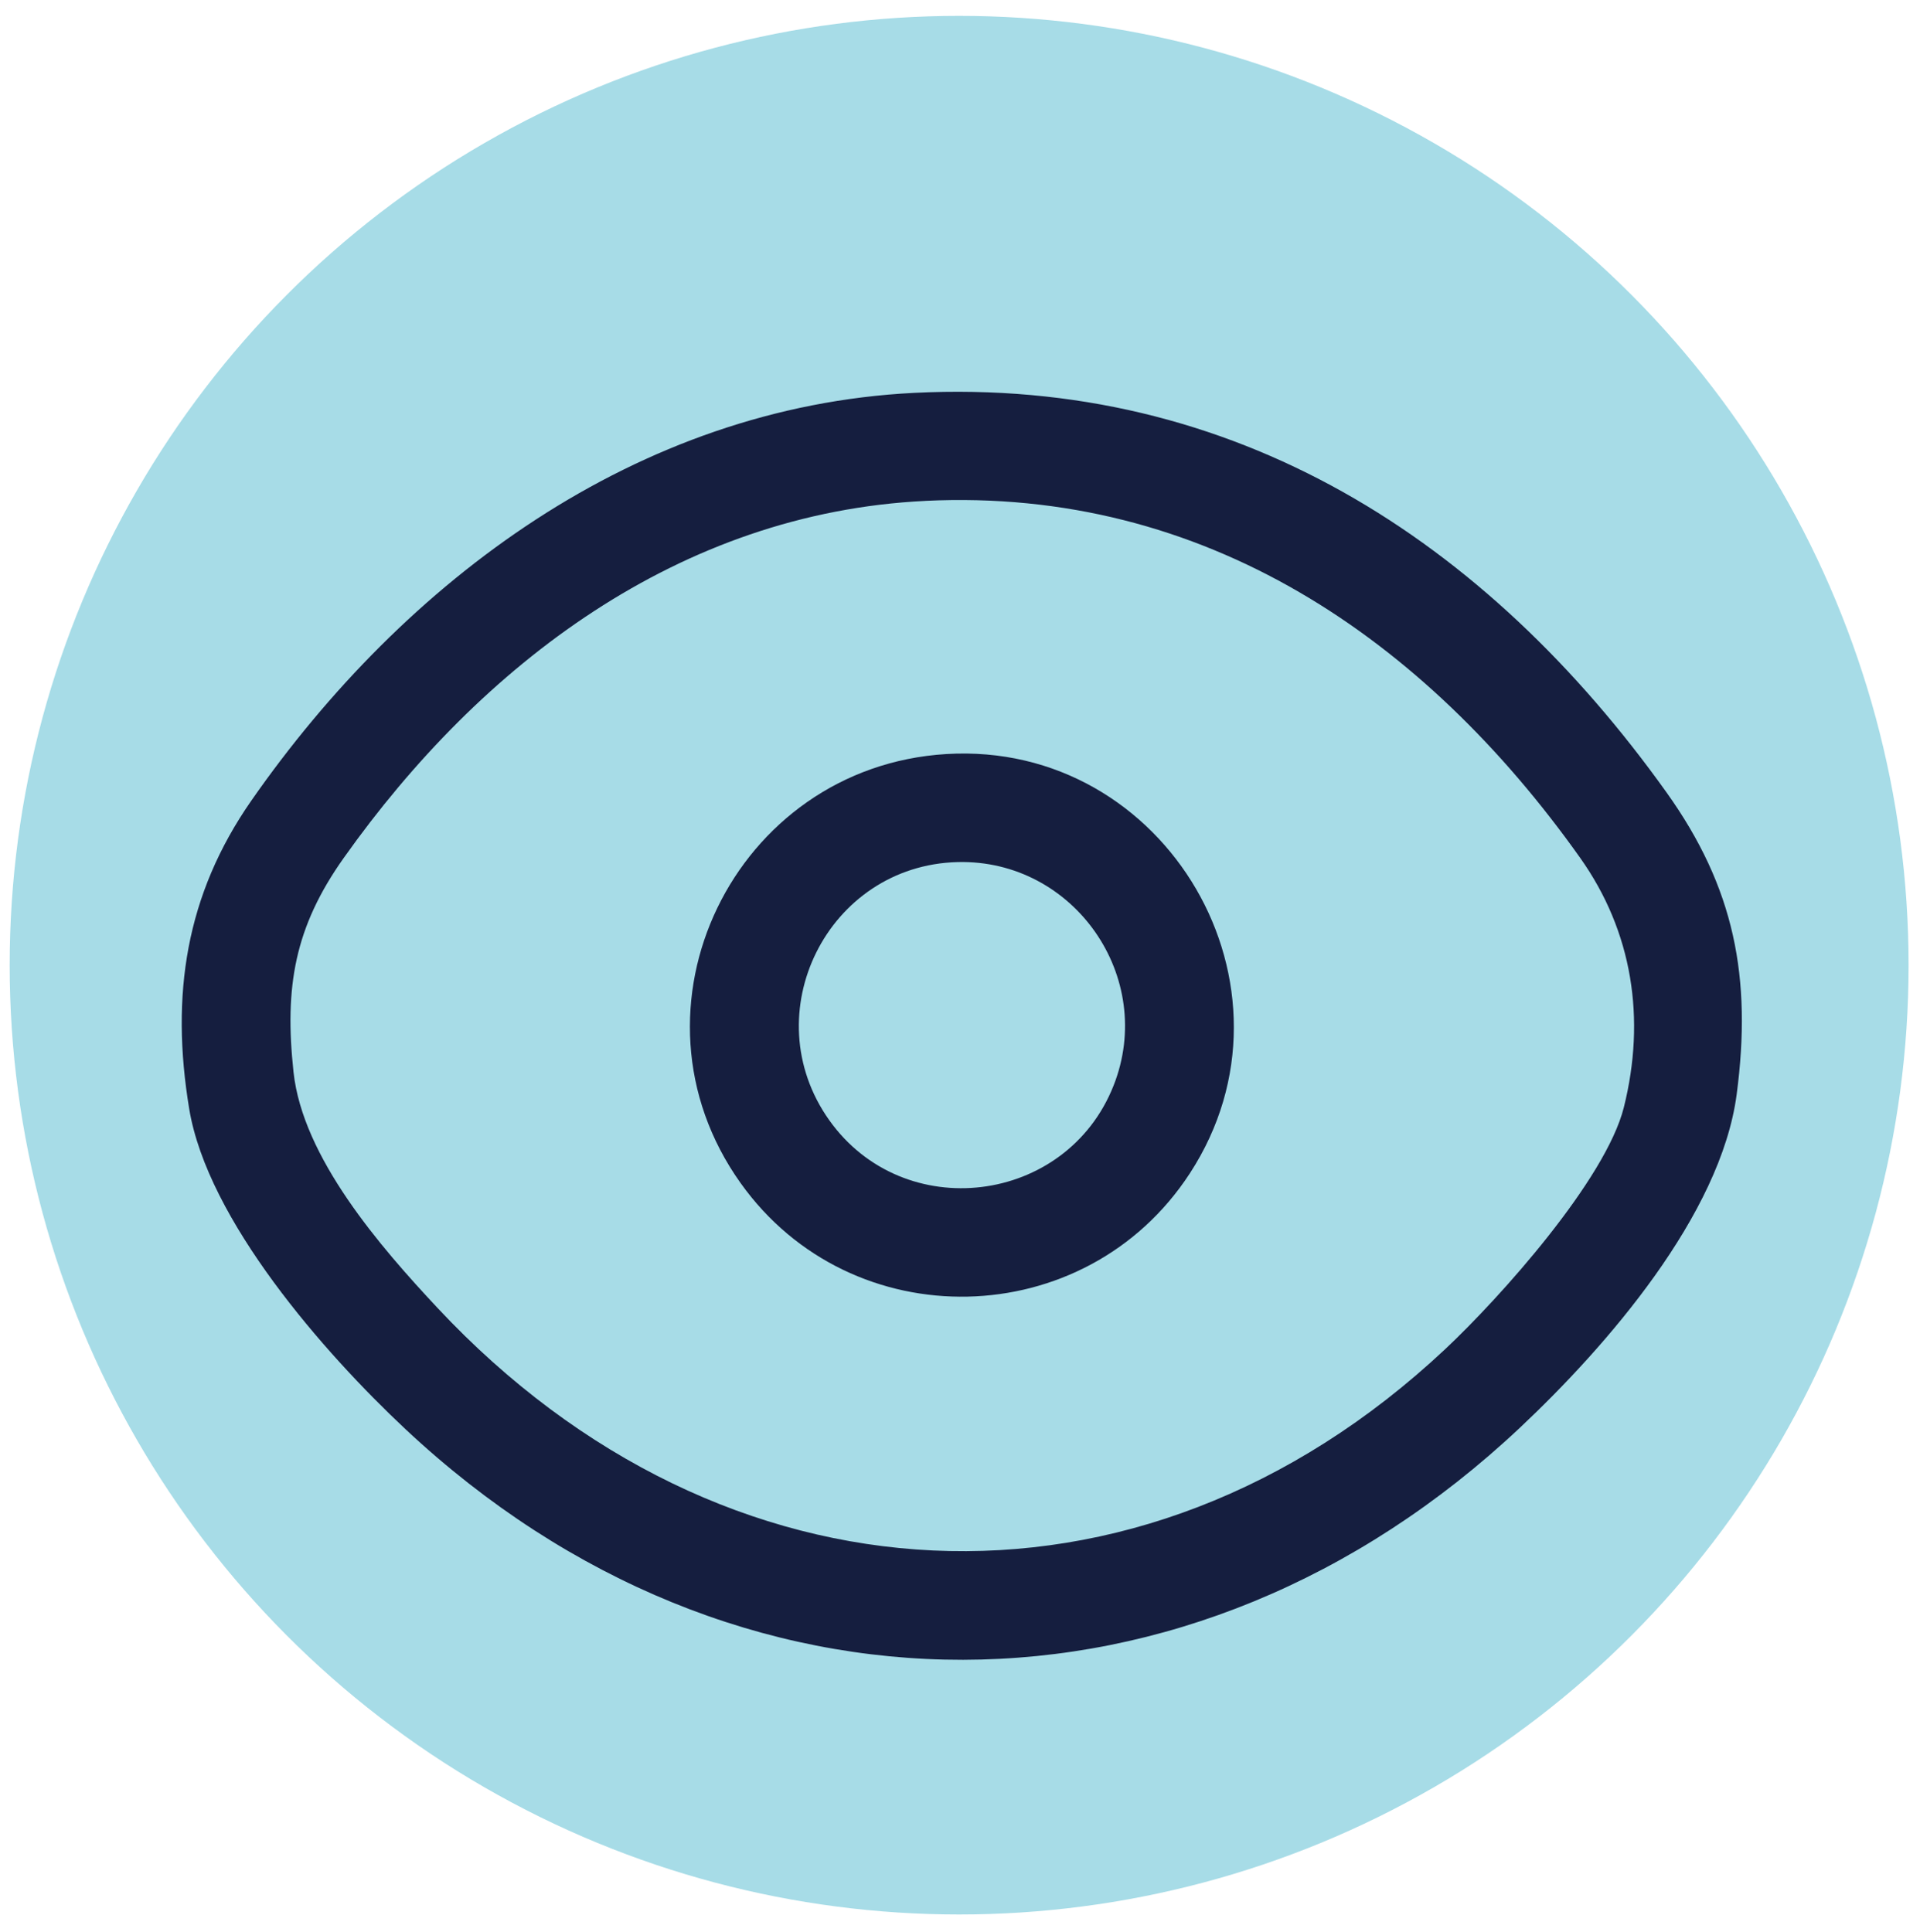
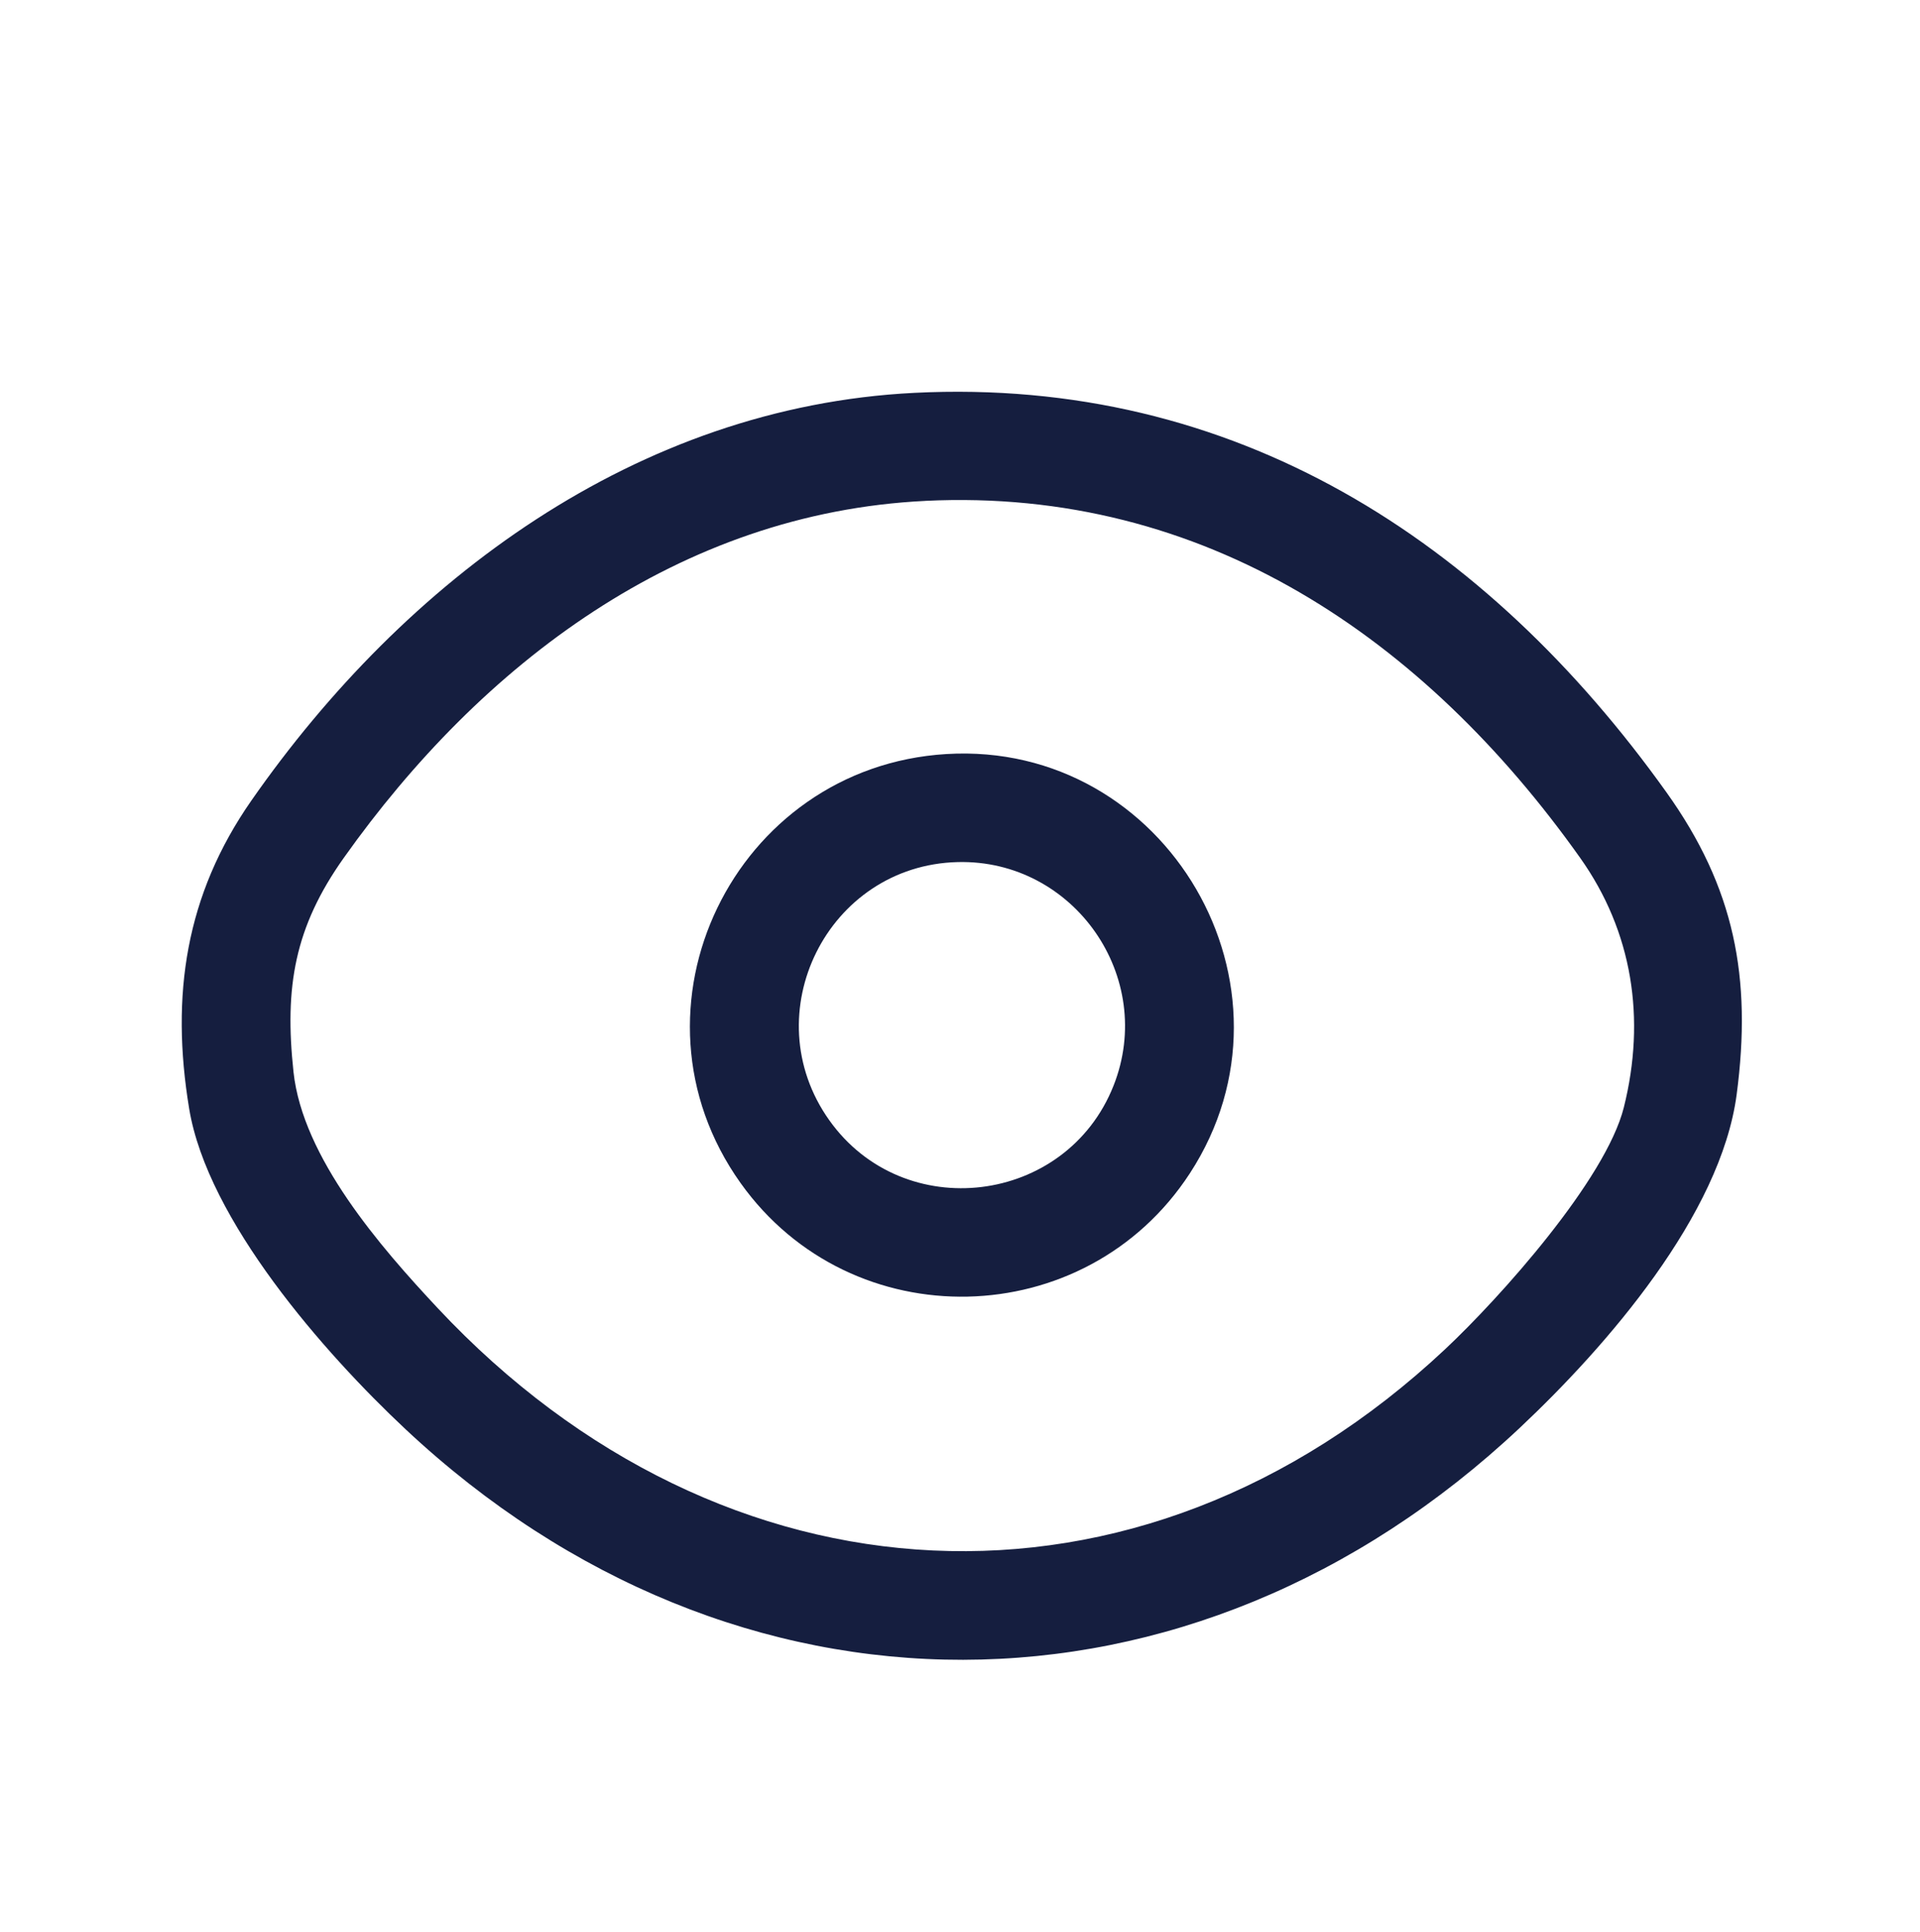
<svg xmlns="http://www.w3.org/2000/svg" id="Calque_1" data-name="Calque 1" viewBox="0 0 595.28 599.16">
-   <circle cx="297.37" cy="299.29" r="294.37" style="fill: #a7dce7;" />
  <g>
    <path d="M283.4,121.82c99.4-5,177.43,45.68,233.3,123.91,21.06,29.48,26.52,57.39,21.74,93.63-4.94,37.41-40.31,78.06-67.17,103.33-101.76,95.73-243.51,96.08-345.53.5-25.19-23.6-61.39-64.82-67.09-99.41-5.81-35.2-1.08-66.28,19.24-95.47,47.65-68.41,119.48-122.16,205.51-126.49ZM286.9,155.32c-76.23,3.7-137.7,50.63-180.31,110.69-15.26,21.51-18.43,39.98-15.59,66.4,2.85,26.54,26.9,54.21,44.74,73.26,88.13,94.12,217.13,101.94,312.26,12.75,17.14-16.07,49.86-52.67,55.46-75.04,6.88-27.49,2.7-54.49-13.55-77.38-48.21-67.94-116.43-114.89-203.02-110.69Z" style="fill: #151e3f;" />
    <path d="M293.4,233.82c68.3-4.15,113.03,72.37,75.51,130.01-32.34,49.67-104.92,51.3-139.31,3-38.52-54.09-1.94-129.02,63.8-133.01ZM296.9,267.32c-40.34,1.01-63.23,47.03-39.81,80.02,23.1,32.53,73.5,26.31,88.15-10.67,13.3-33.59-12.26-70.26-48.34-69.35Z" style="fill: #151e3f;" />
  </g>
</svg>